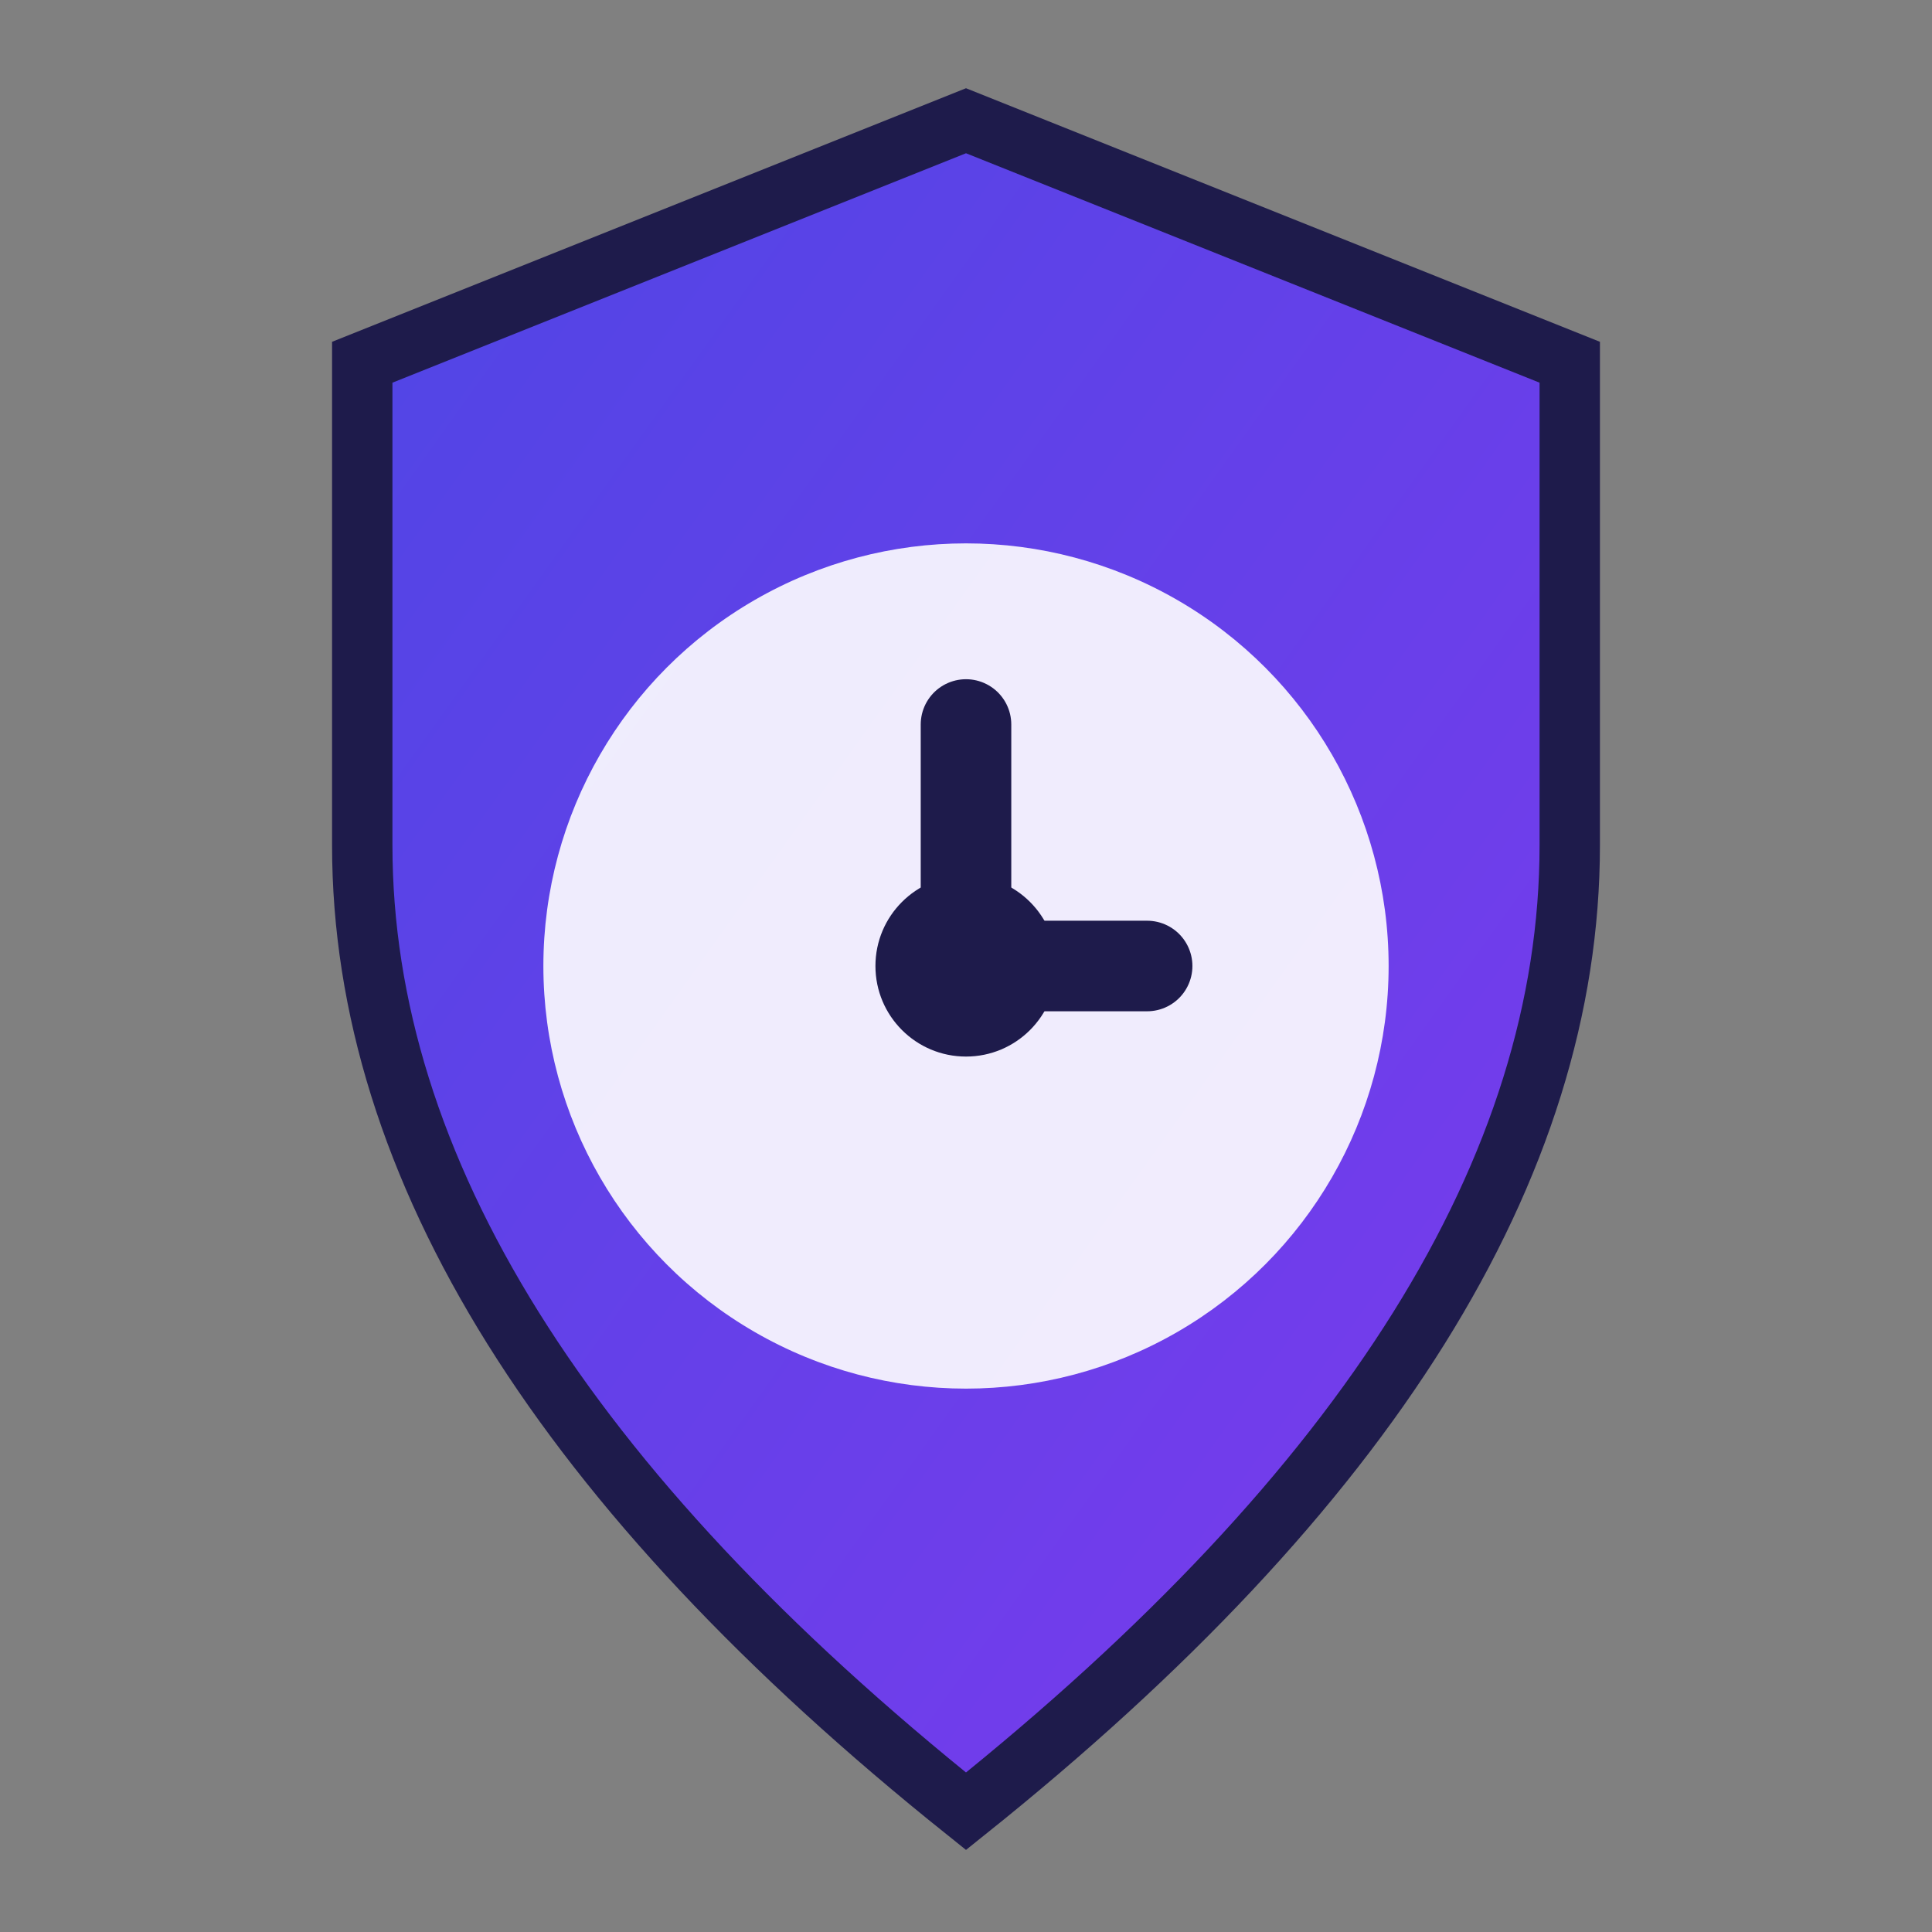
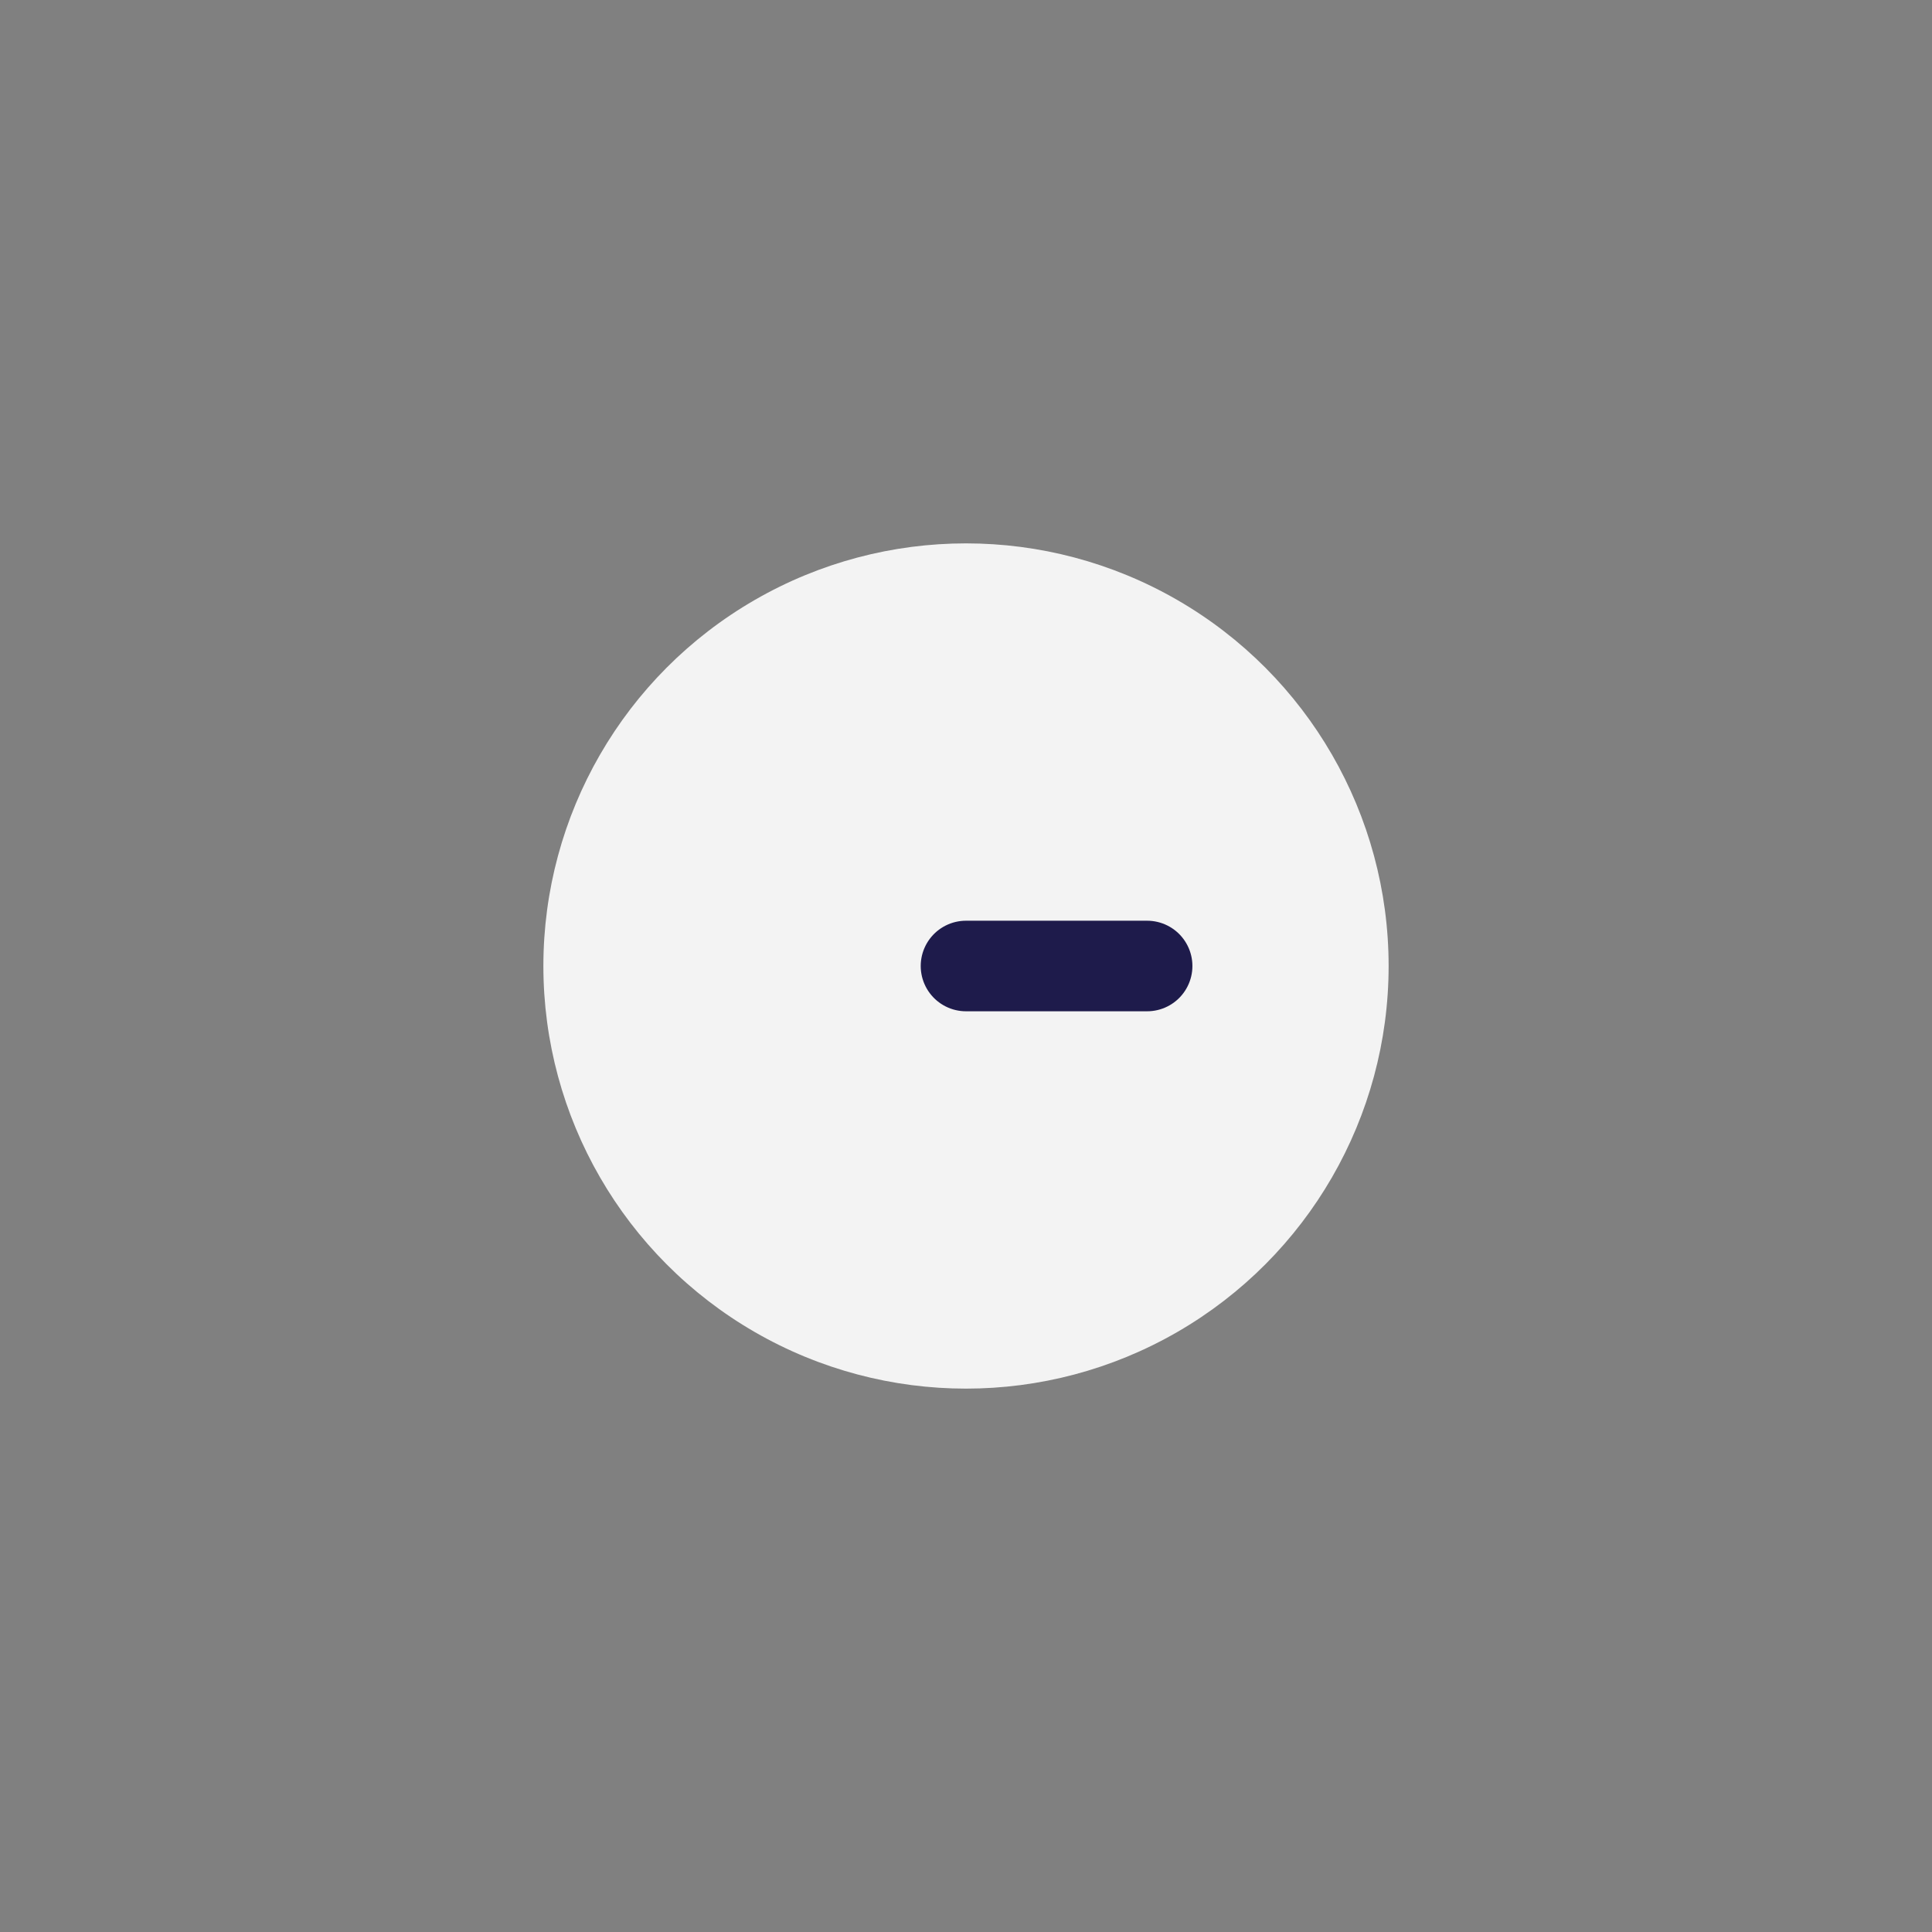
<svg xmlns="http://www.w3.org/2000/svg" viewBox="0 0 32 32">
  <rect x="0" y="0" width="32" height="32" fill="#808080" stroke="none" />
  <defs>
    <linearGradient id="grad" x1="0%" y1="0%" x2="100%" y2="100%">
      <stop offset="0%" style="stop-color:#4F46E5;stop-opacity:1" />
      <stop offset="100%" style="stop-color:#7C3AED;stop-opacity:1" />
    </linearGradient>
  </defs>
-   <path d="M16 2 L6 6 L6 14 Q6 22 16 30 Q26 22 26 14 L26 6 Z" fill="url(#grad)" stroke="#1E1B4B" stroke-width="1" />
  <circle cx="16" cy="16" r="7" fill="white" opacity="0.9" />
-   <line x1="16" y1="16" x2="16" y2="12" stroke="#1E1B4B" stroke-width="1.5" stroke-linecap="round" />
  <line x1="16" y1="16" x2="19" y2="16" stroke="#1E1B4B" stroke-width="1.5" stroke-linecap="round" />
-   <circle cx="16" cy="16" r="1.5" fill="#1E1B4B" />
</svg>